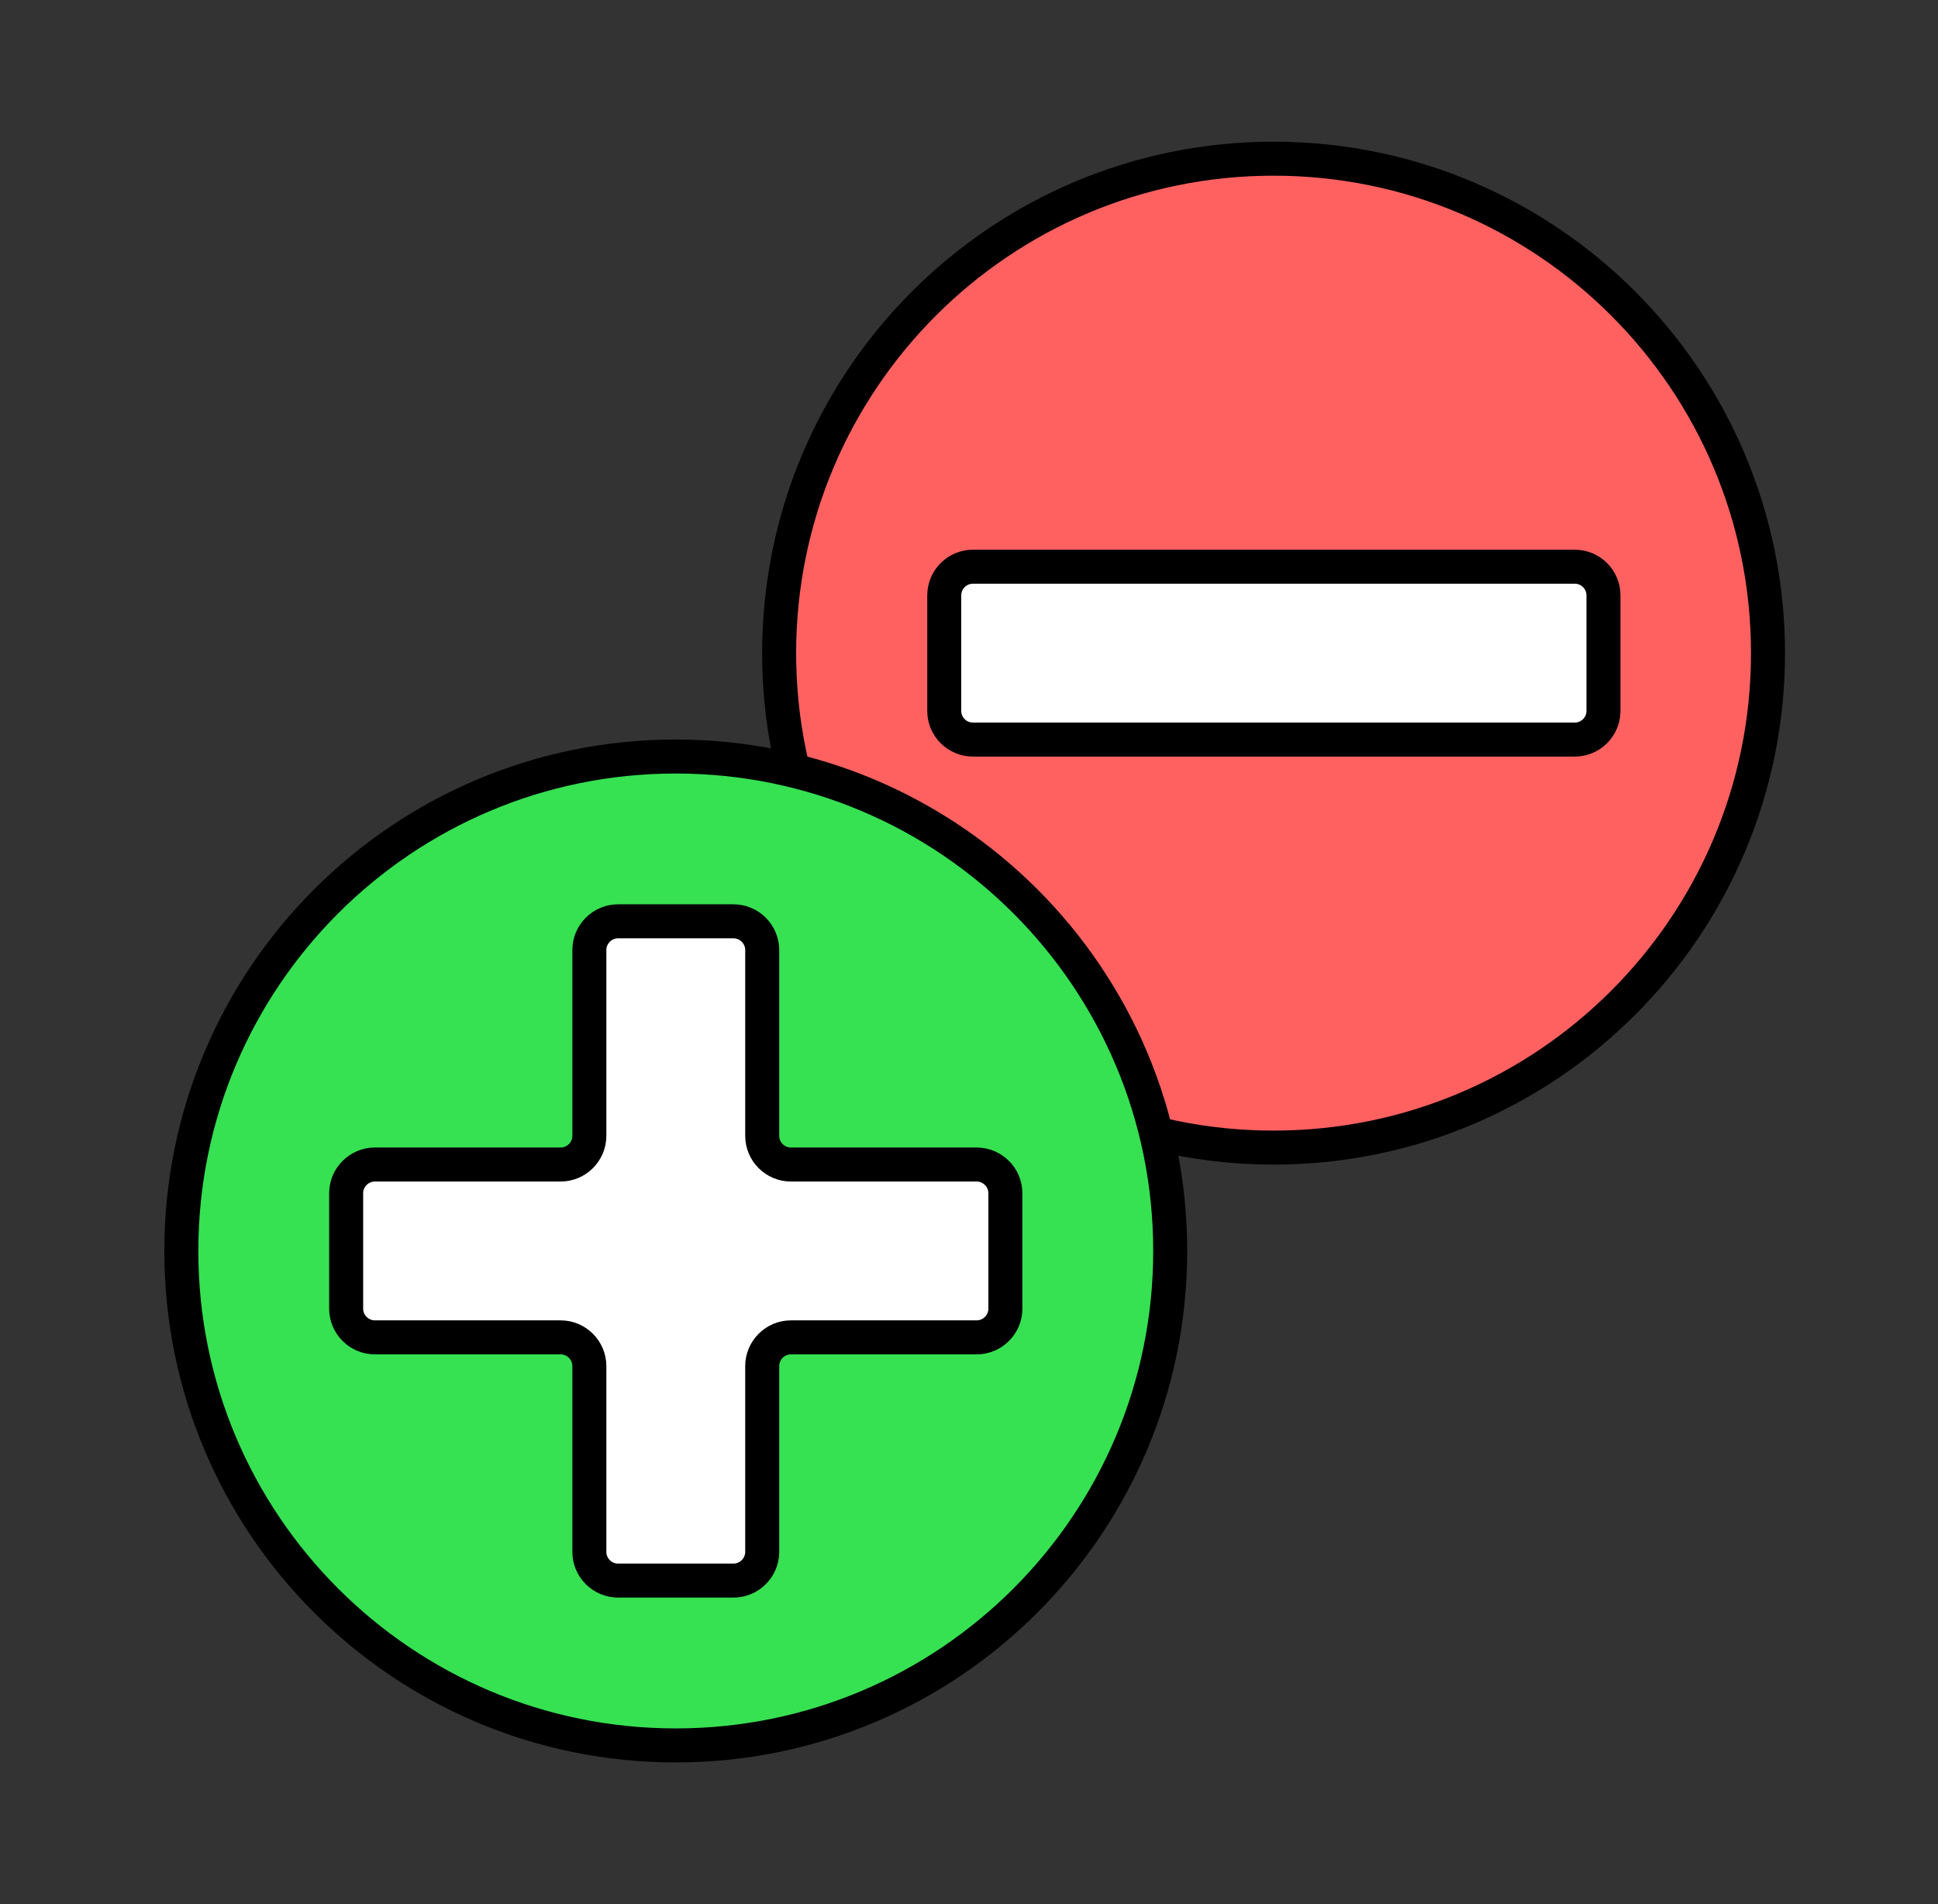
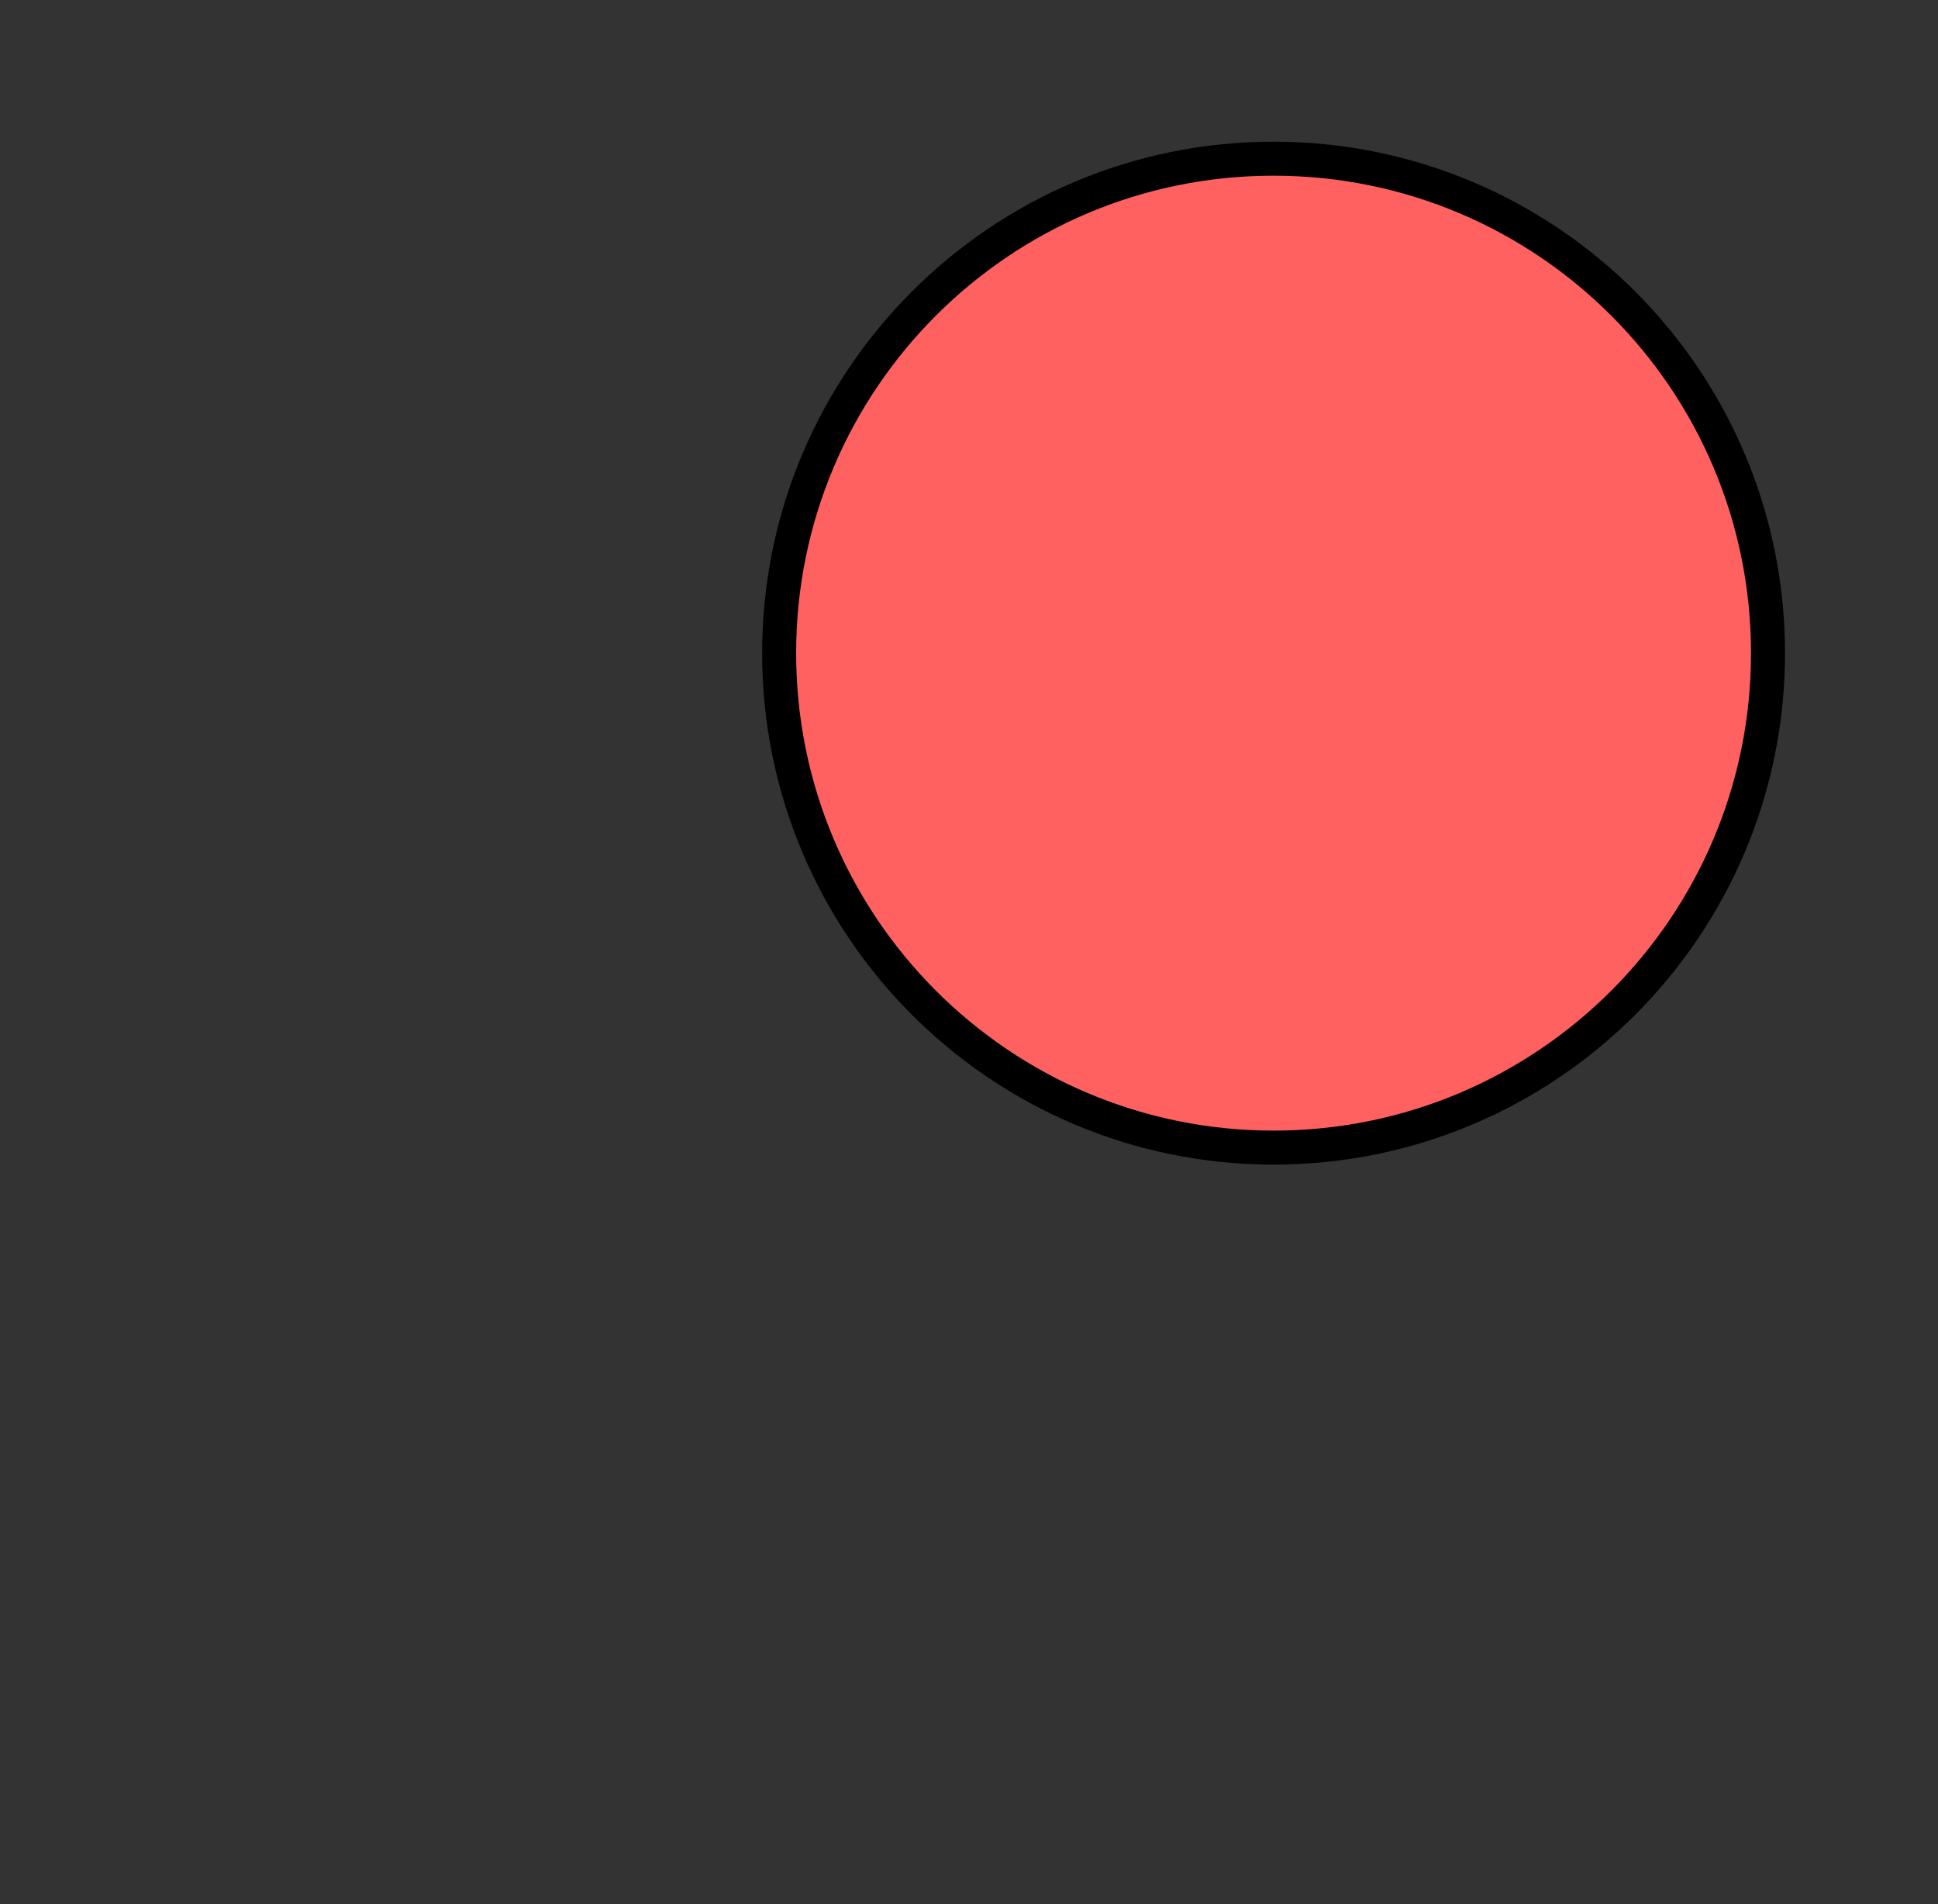
<svg xmlns="http://www.w3.org/2000/svg" width="57" height="56" viewBox="0 0 57 56" fill="none">
  <rect x="0" y="0" width="57" height="56" fill="#333333" stroke="none" />
  <mask id="mask0_12987_63603" style="mask-type:alpha" maskUnits="userSpaceOnUse" x="0" y="0" width="57" height="56">
    <rect x="0.667" width="56" height="56" fill="#D9D9D9" />
  </mask>
  <g mask="url(#mask0_12987_63603)">
    <path d="M37.458 33.751C45.489 33.751 52 27.241 52 19.209C52 11.178 45.489 4.667 37.458 4.667C29.427 4.667 22.916 11.178 22.916 19.209C22.916 27.241 29.427 33.751 37.458 33.751Z" fill="#FF6161" stroke="black" stroke-linejoin="round" />
-     <path d="M47.161 20.906V17.512C47.161 17.045 46.783 16.667 46.317 16.667H28.616C28.15 16.667 27.772 17.045 27.772 17.512V20.906C27.772 21.373 28.15 21.751 28.616 21.751H46.317C46.783 21.751 47.161 21.373 47.161 20.906Z" fill="white" stroke="black" stroke-linejoin="round" />
-     <path d="M19.875 51.333C27.907 51.333 34.418 44.823 34.418 36.791C34.418 28.76 27.907 22.249 19.875 22.249C11.844 22.249 5.333 28.76 5.333 36.791C5.333 44.823 11.844 51.333 19.875 51.333Z" fill="#36E152" stroke="black" stroke-linejoin="round" />
-     <path d="M28.726 34.249H23.262C22.797 34.249 22.418 33.869 22.418 33.404V27.94C22.418 27.476 22.037 27.096 21.573 27.096H18.178C17.714 27.096 17.334 27.476 17.334 27.94V33.404C17.334 33.869 16.954 34.249 16.489 34.249H11.025C10.561 34.249 10.181 34.629 10.181 35.093V38.488C10.181 38.952 10.561 39.332 11.025 39.332H16.489C16.954 39.332 17.334 39.712 17.334 40.177V45.641C17.334 46.105 17.714 46.485 18.178 46.485H21.573C22.037 46.485 22.418 46.105 22.418 45.641V40.177C22.418 39.712 22.797 39.332 23.262 39.332H28.726C29.19 39.332 29.57 38.952 29.57 38.488V35.093C29.57 34.629 29.19 34.249 28.726 34.249Z" fill="white" stroke="black" stroke-linejoin="round" />
  </g>
</svg>